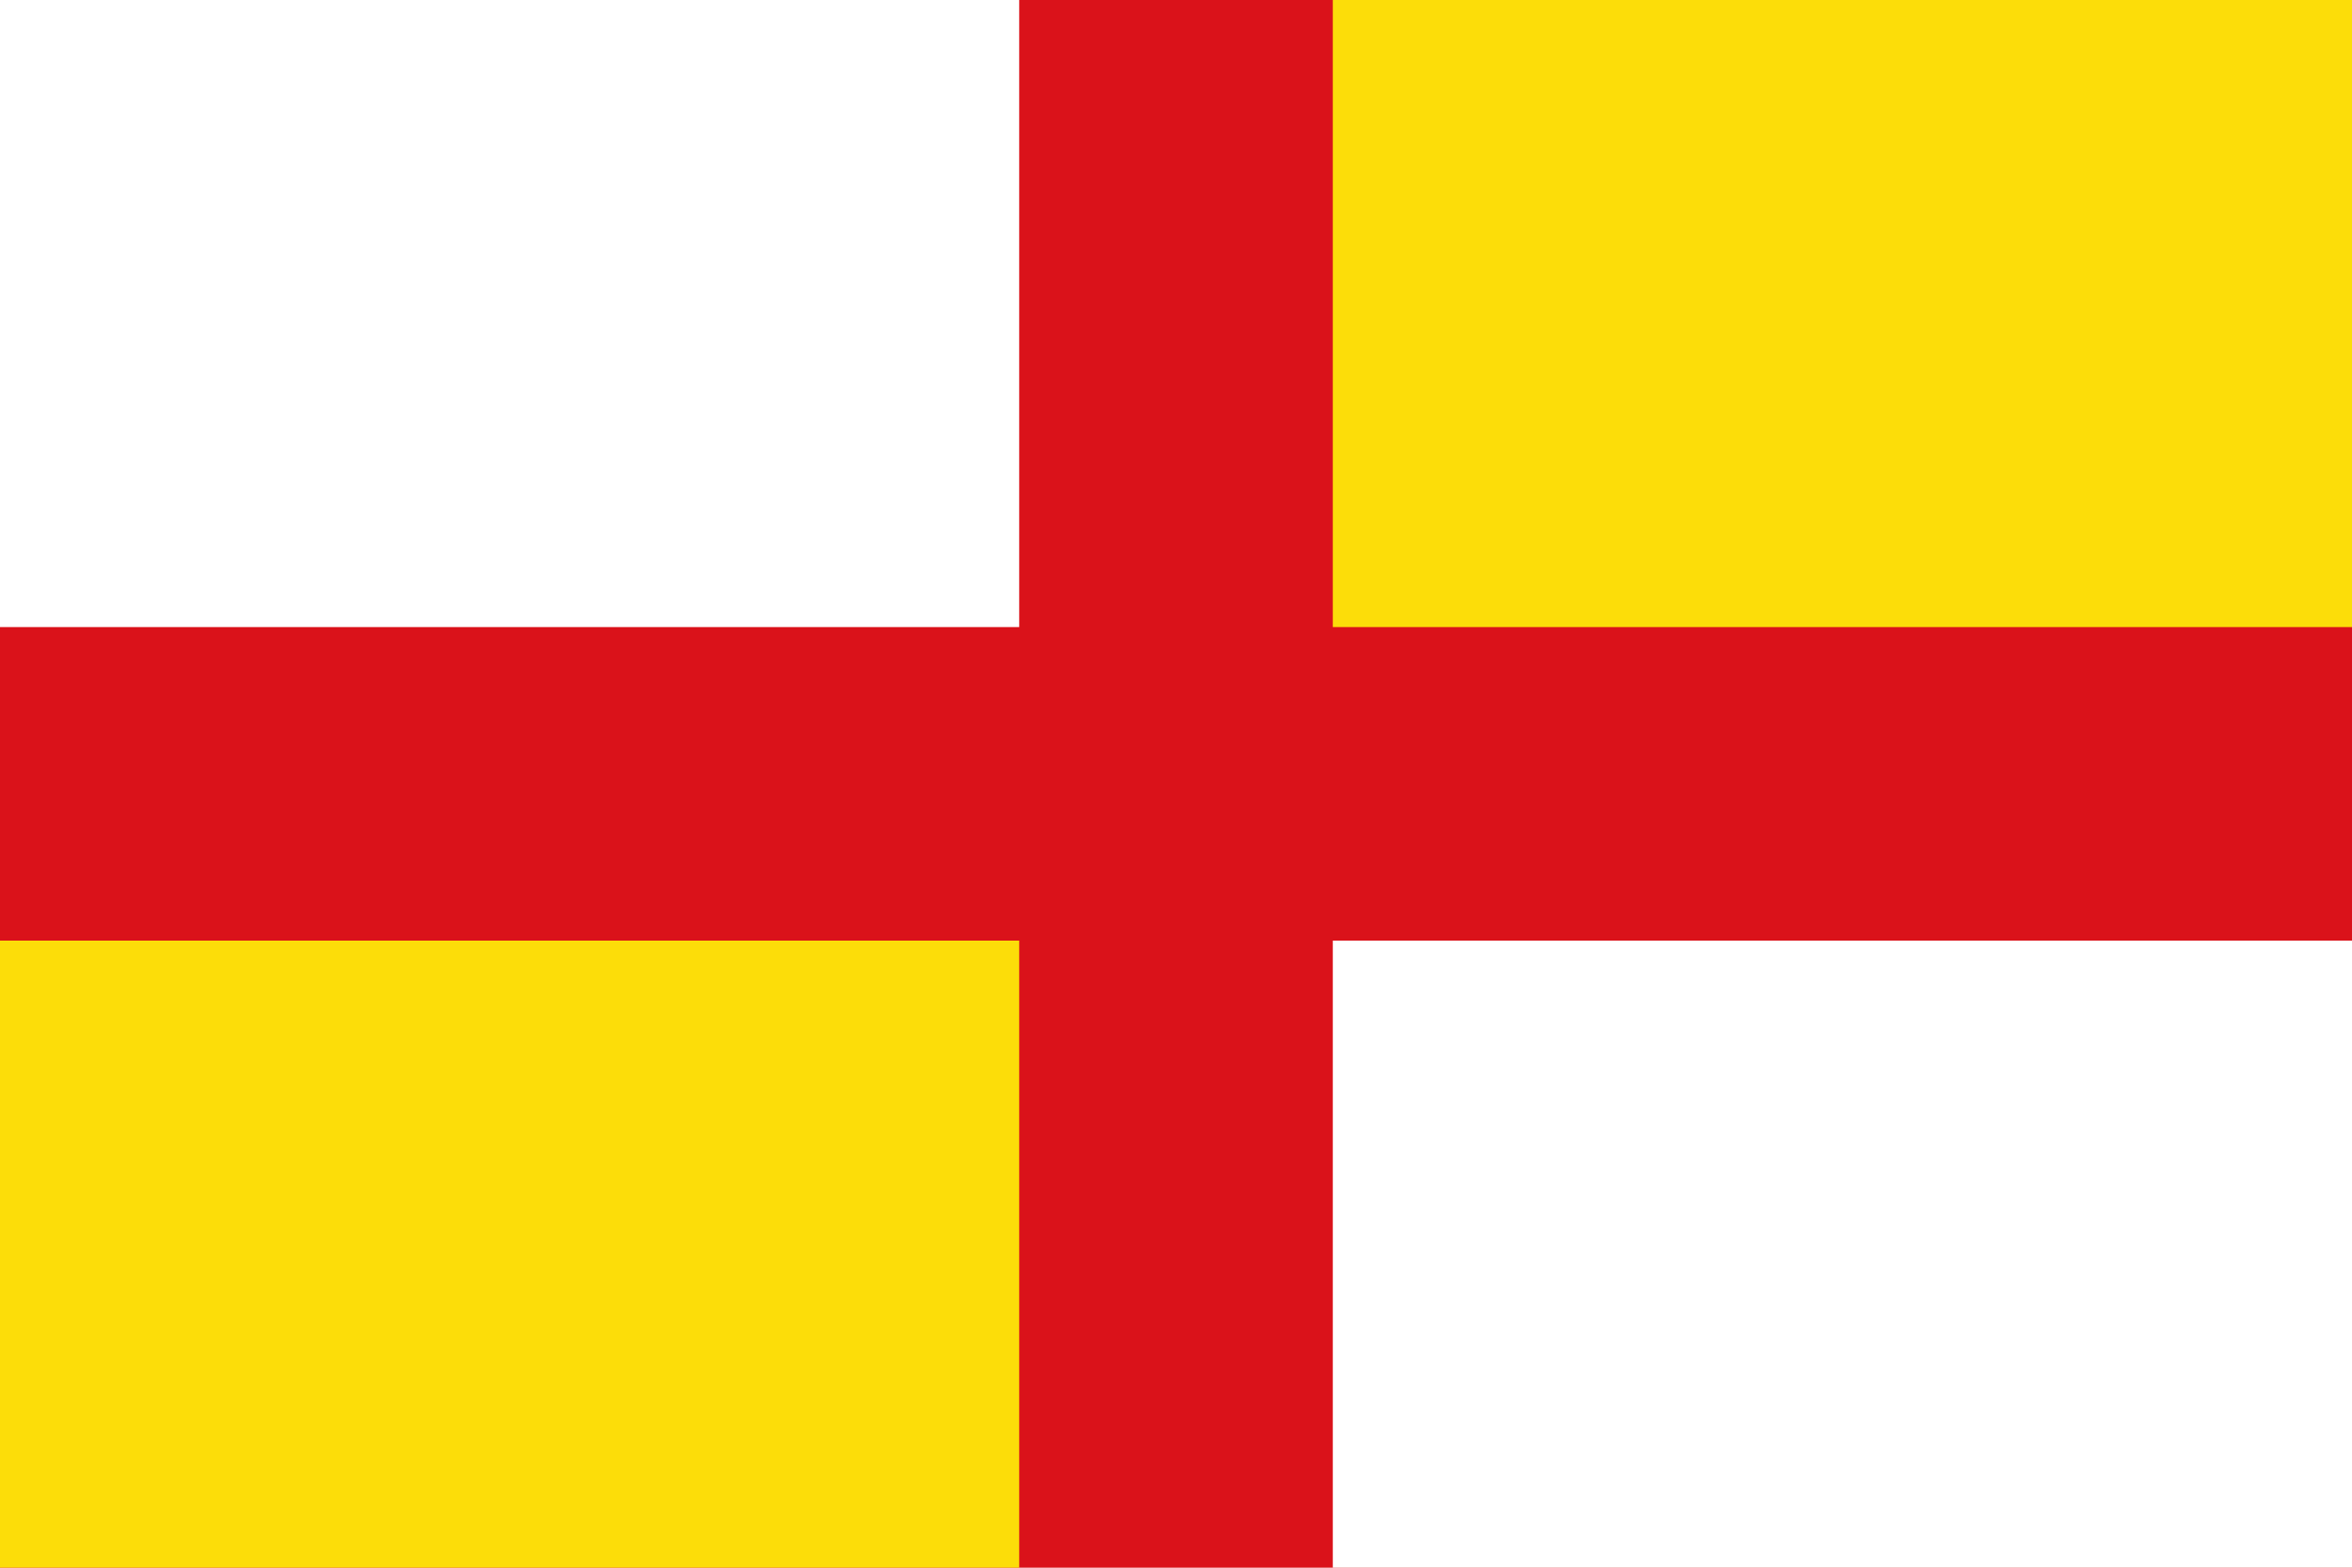
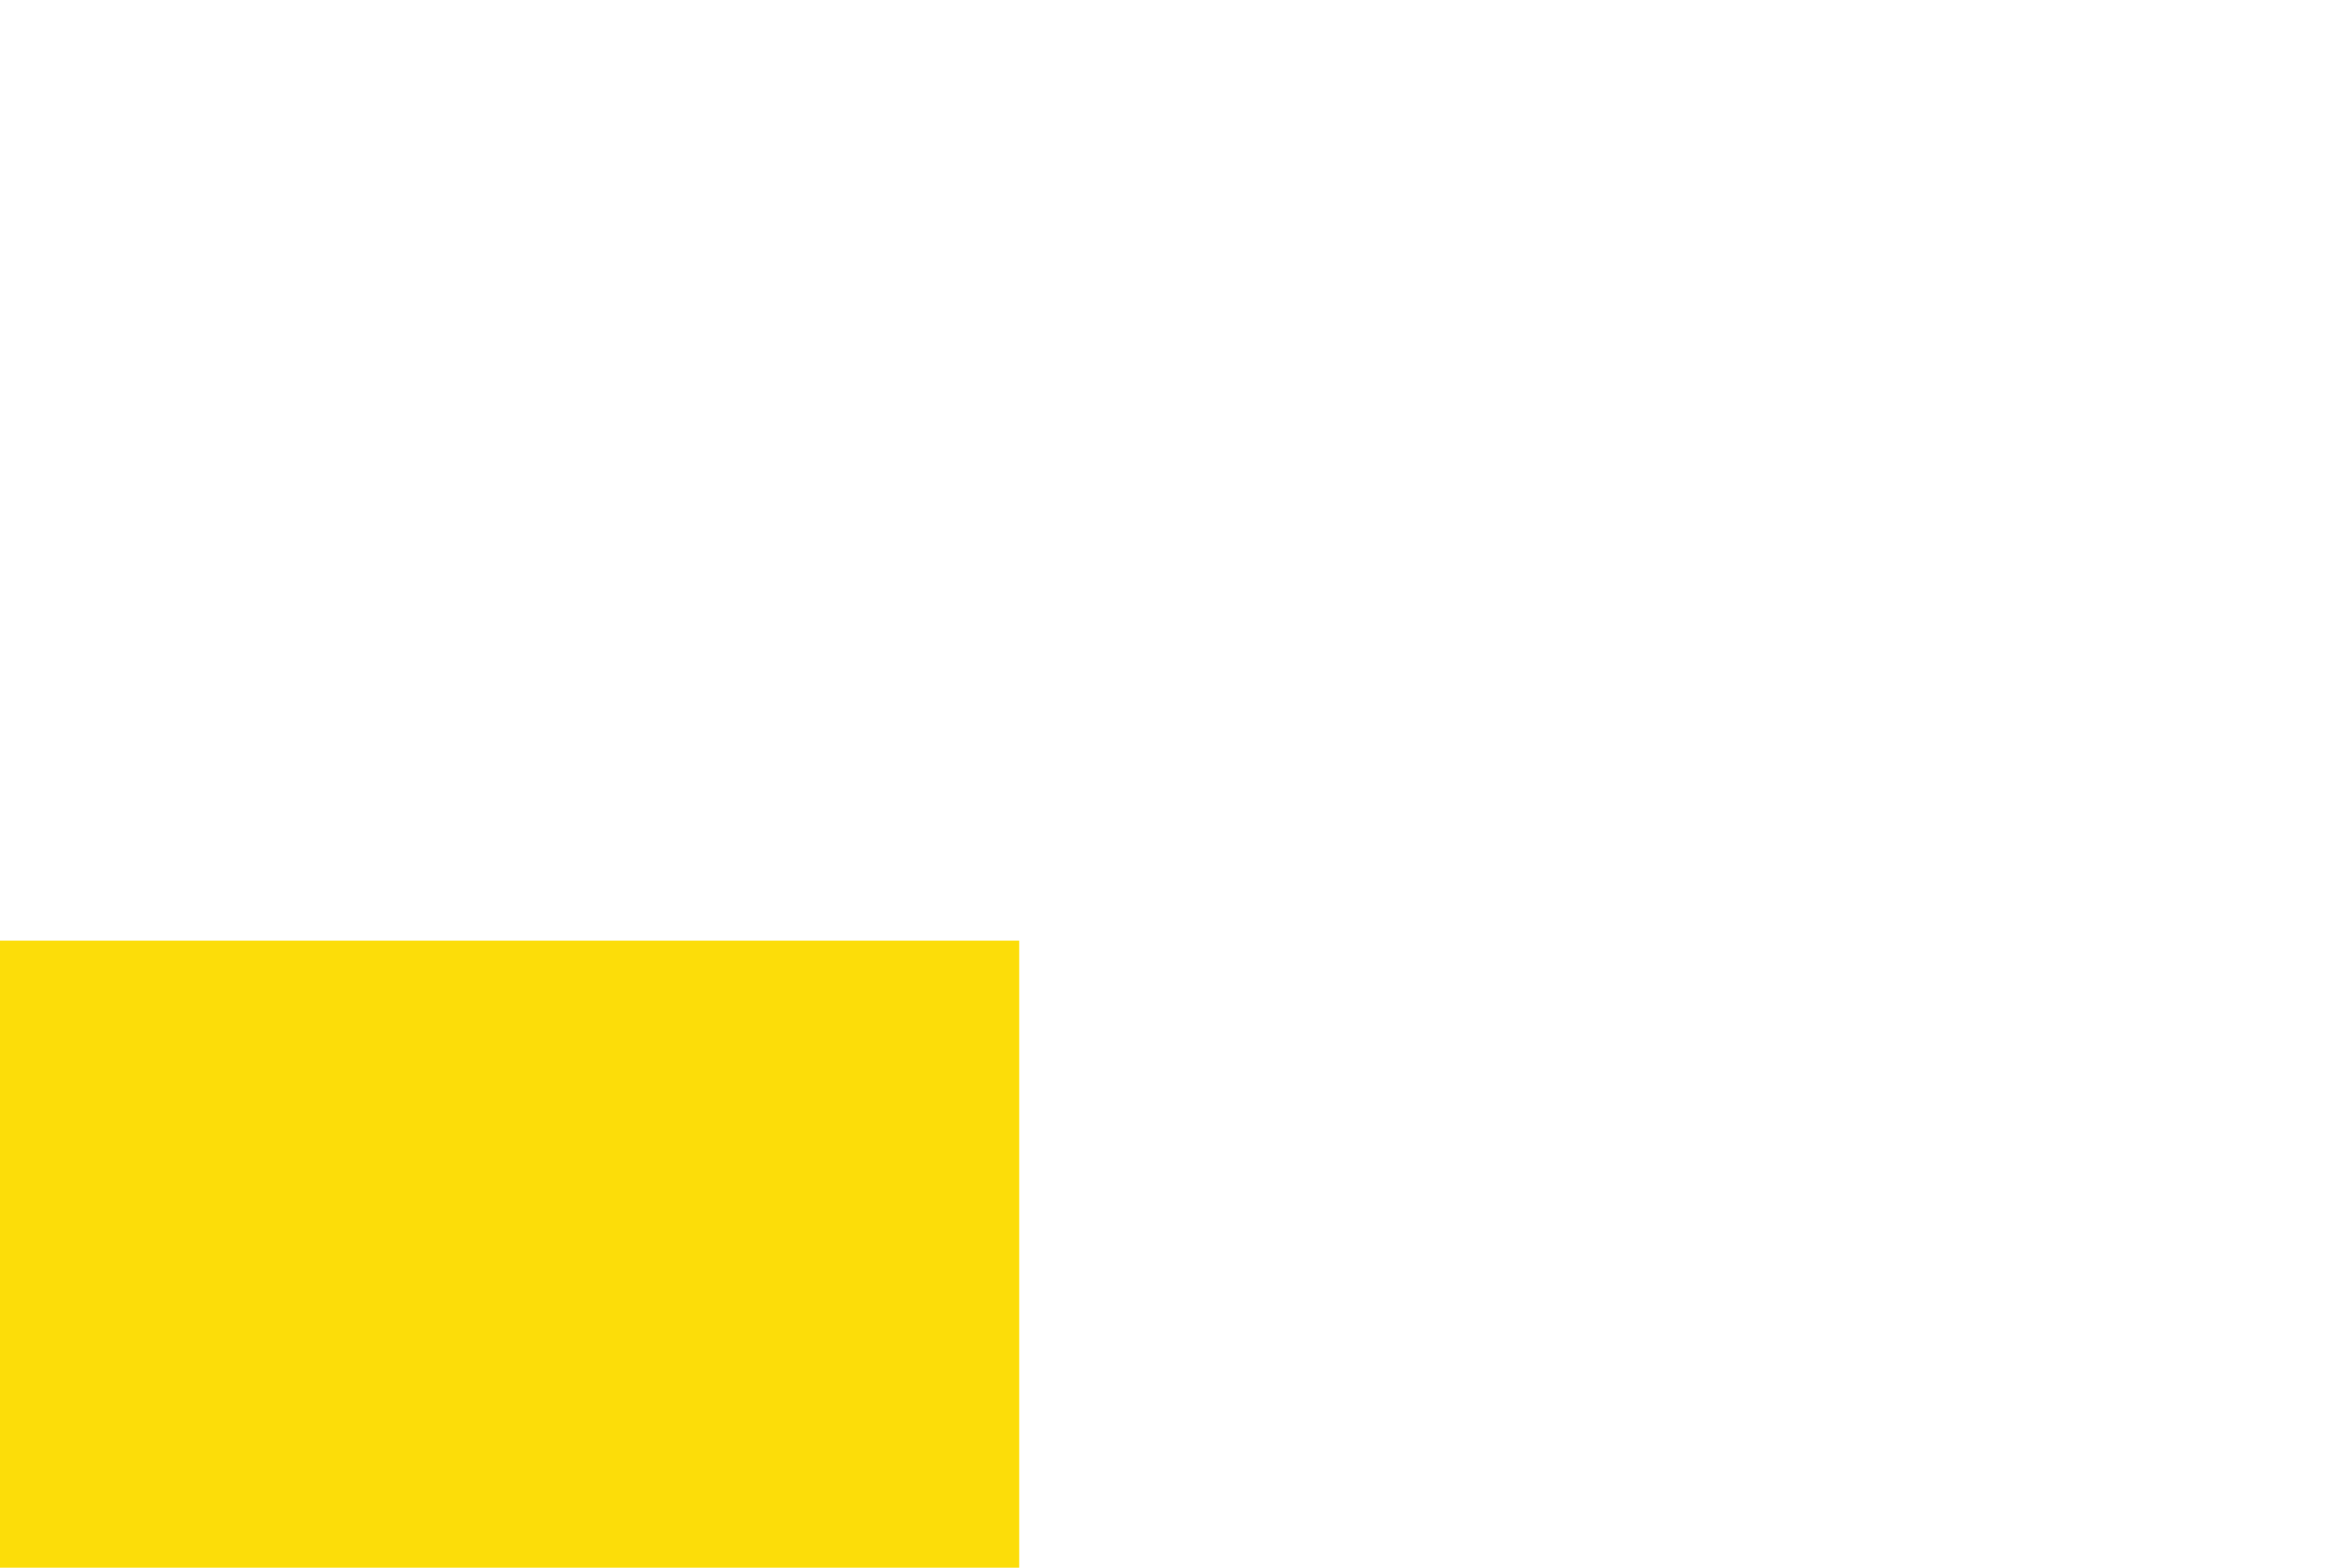
<svg xmlns="http://www.w3.org/2000/svg" width="750" height="500" version="1.1">
-   <rect width="750" height="500" fill="#da121a" />
-   <rect width="325" height="200" fill="#ffffff" />
-   <rect x="425" y="300" width="325" height="200" fill="#ffffff" />
-   <rect x="425" width="325" height="200" fill="#fcdd09" />
  <rect y="300" width="325" height="200" fill="#fcdd09" />
</svg>